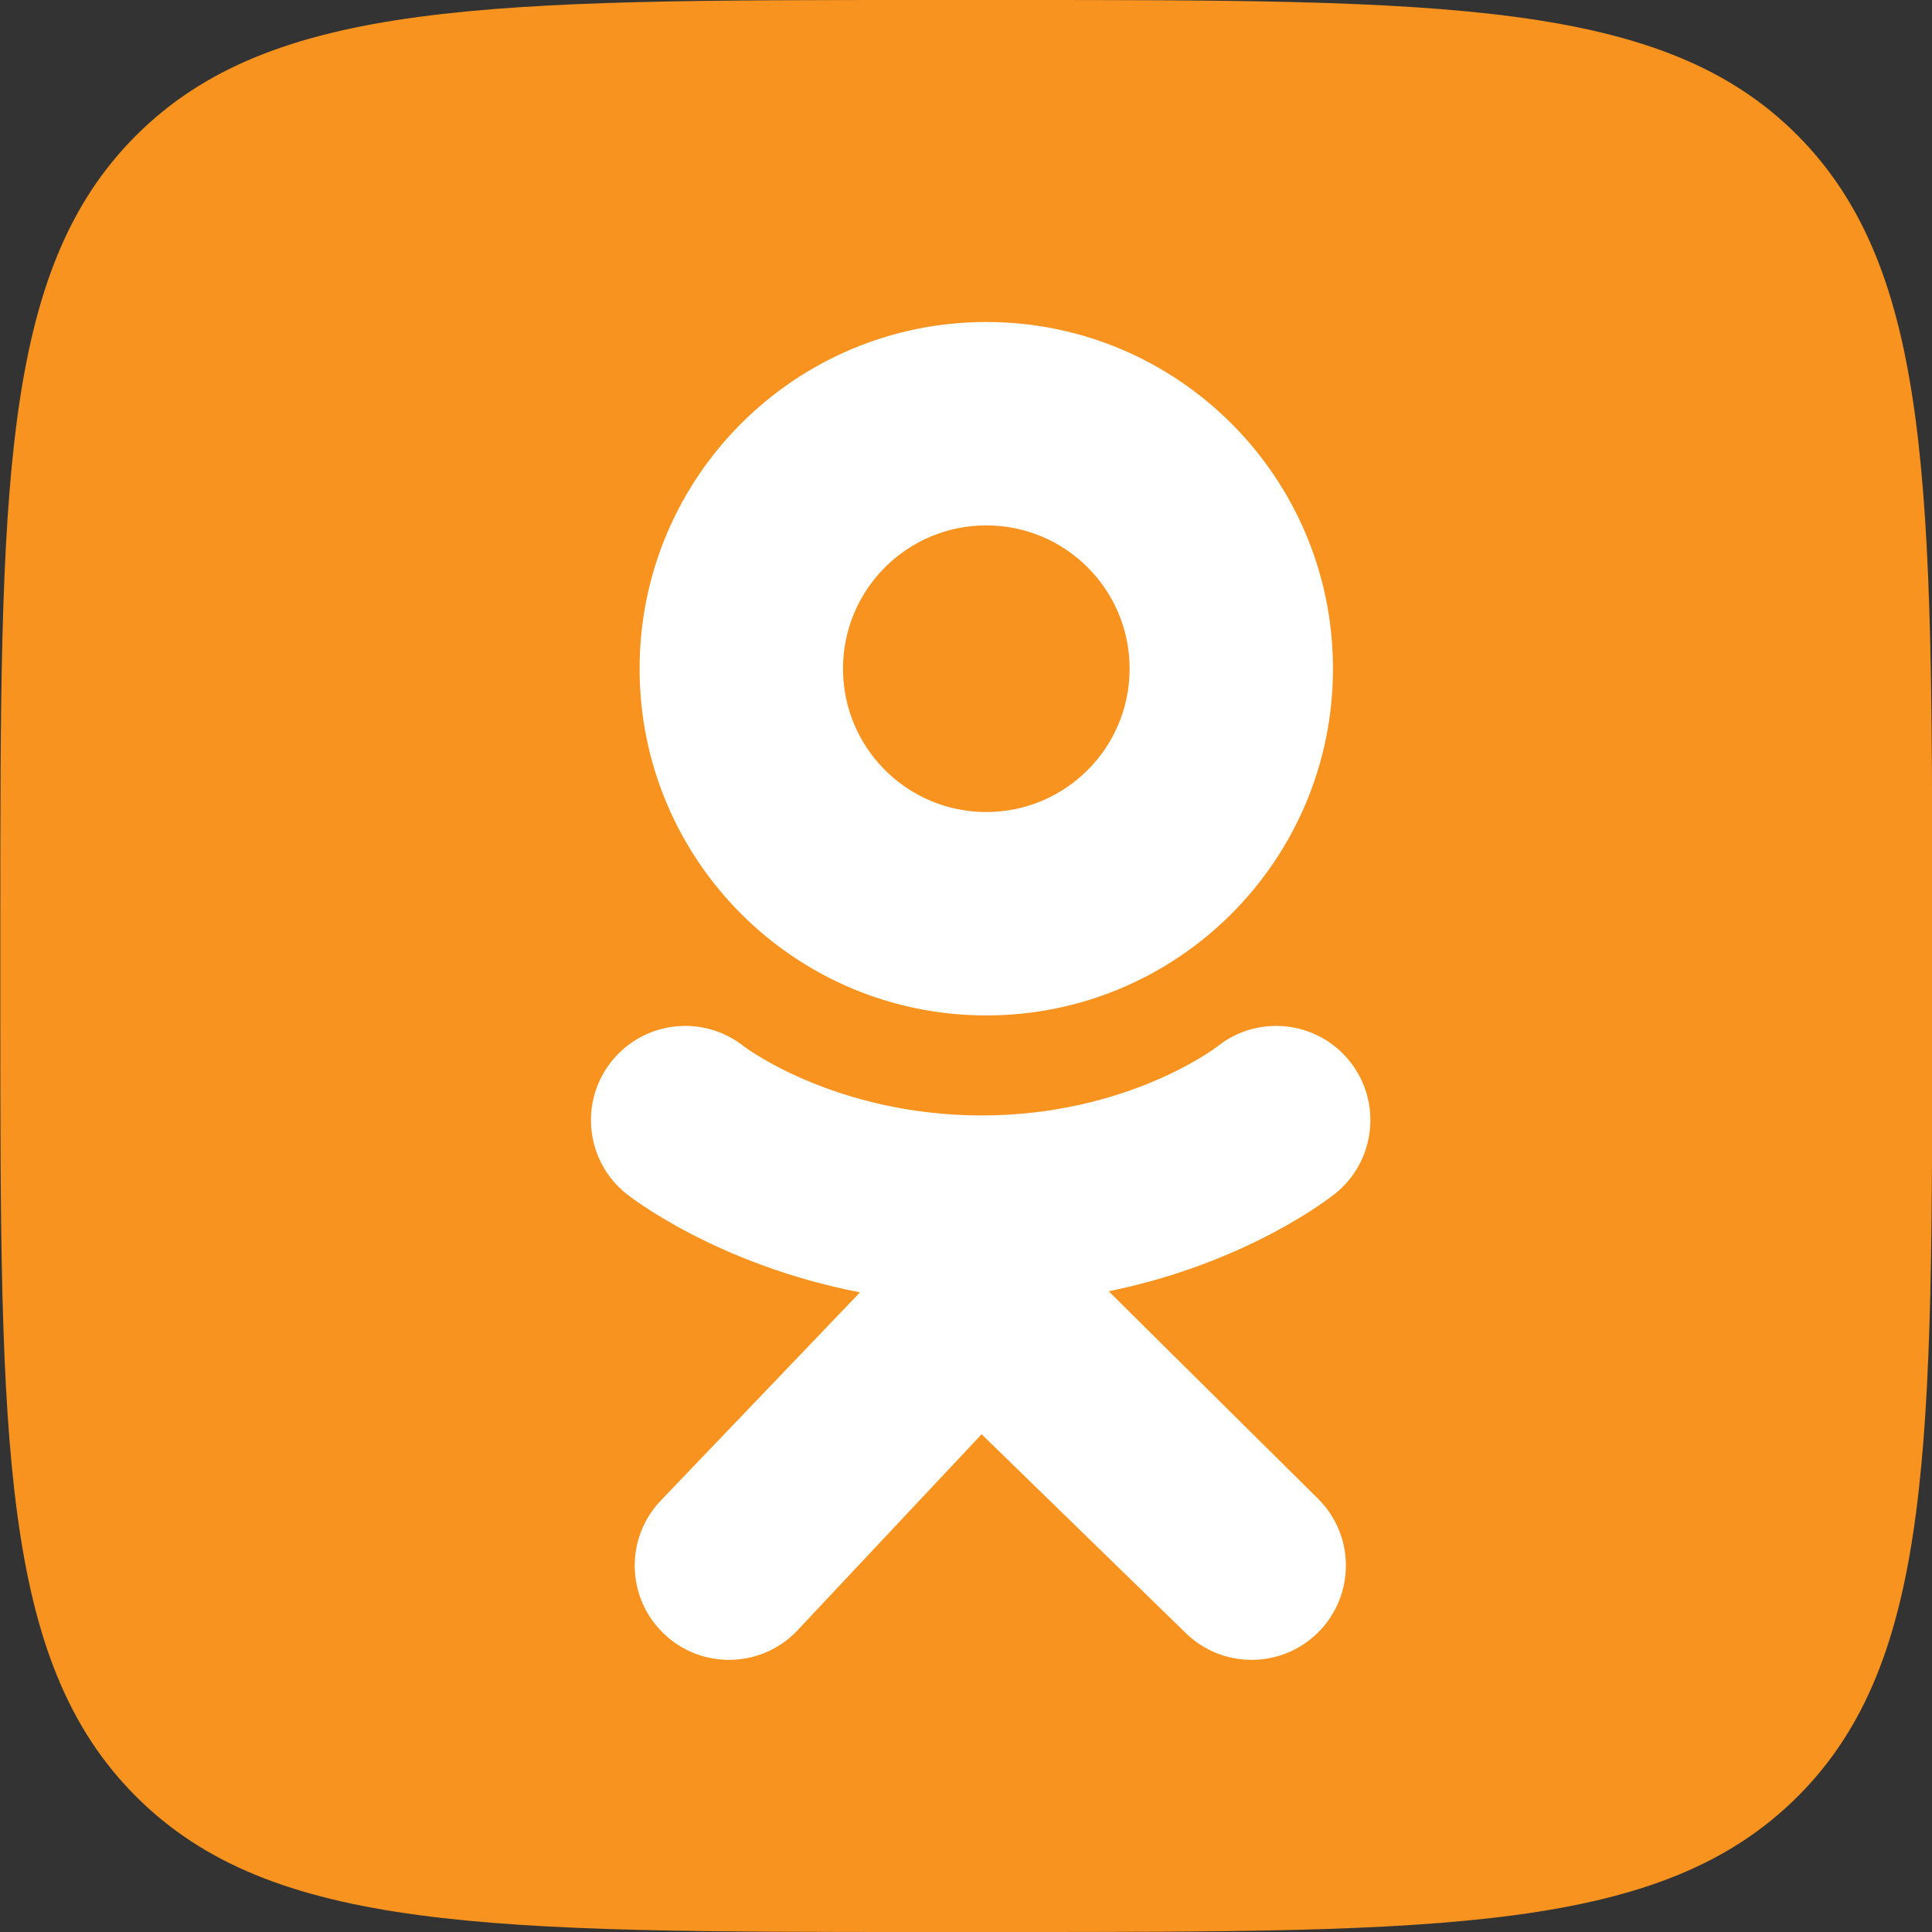
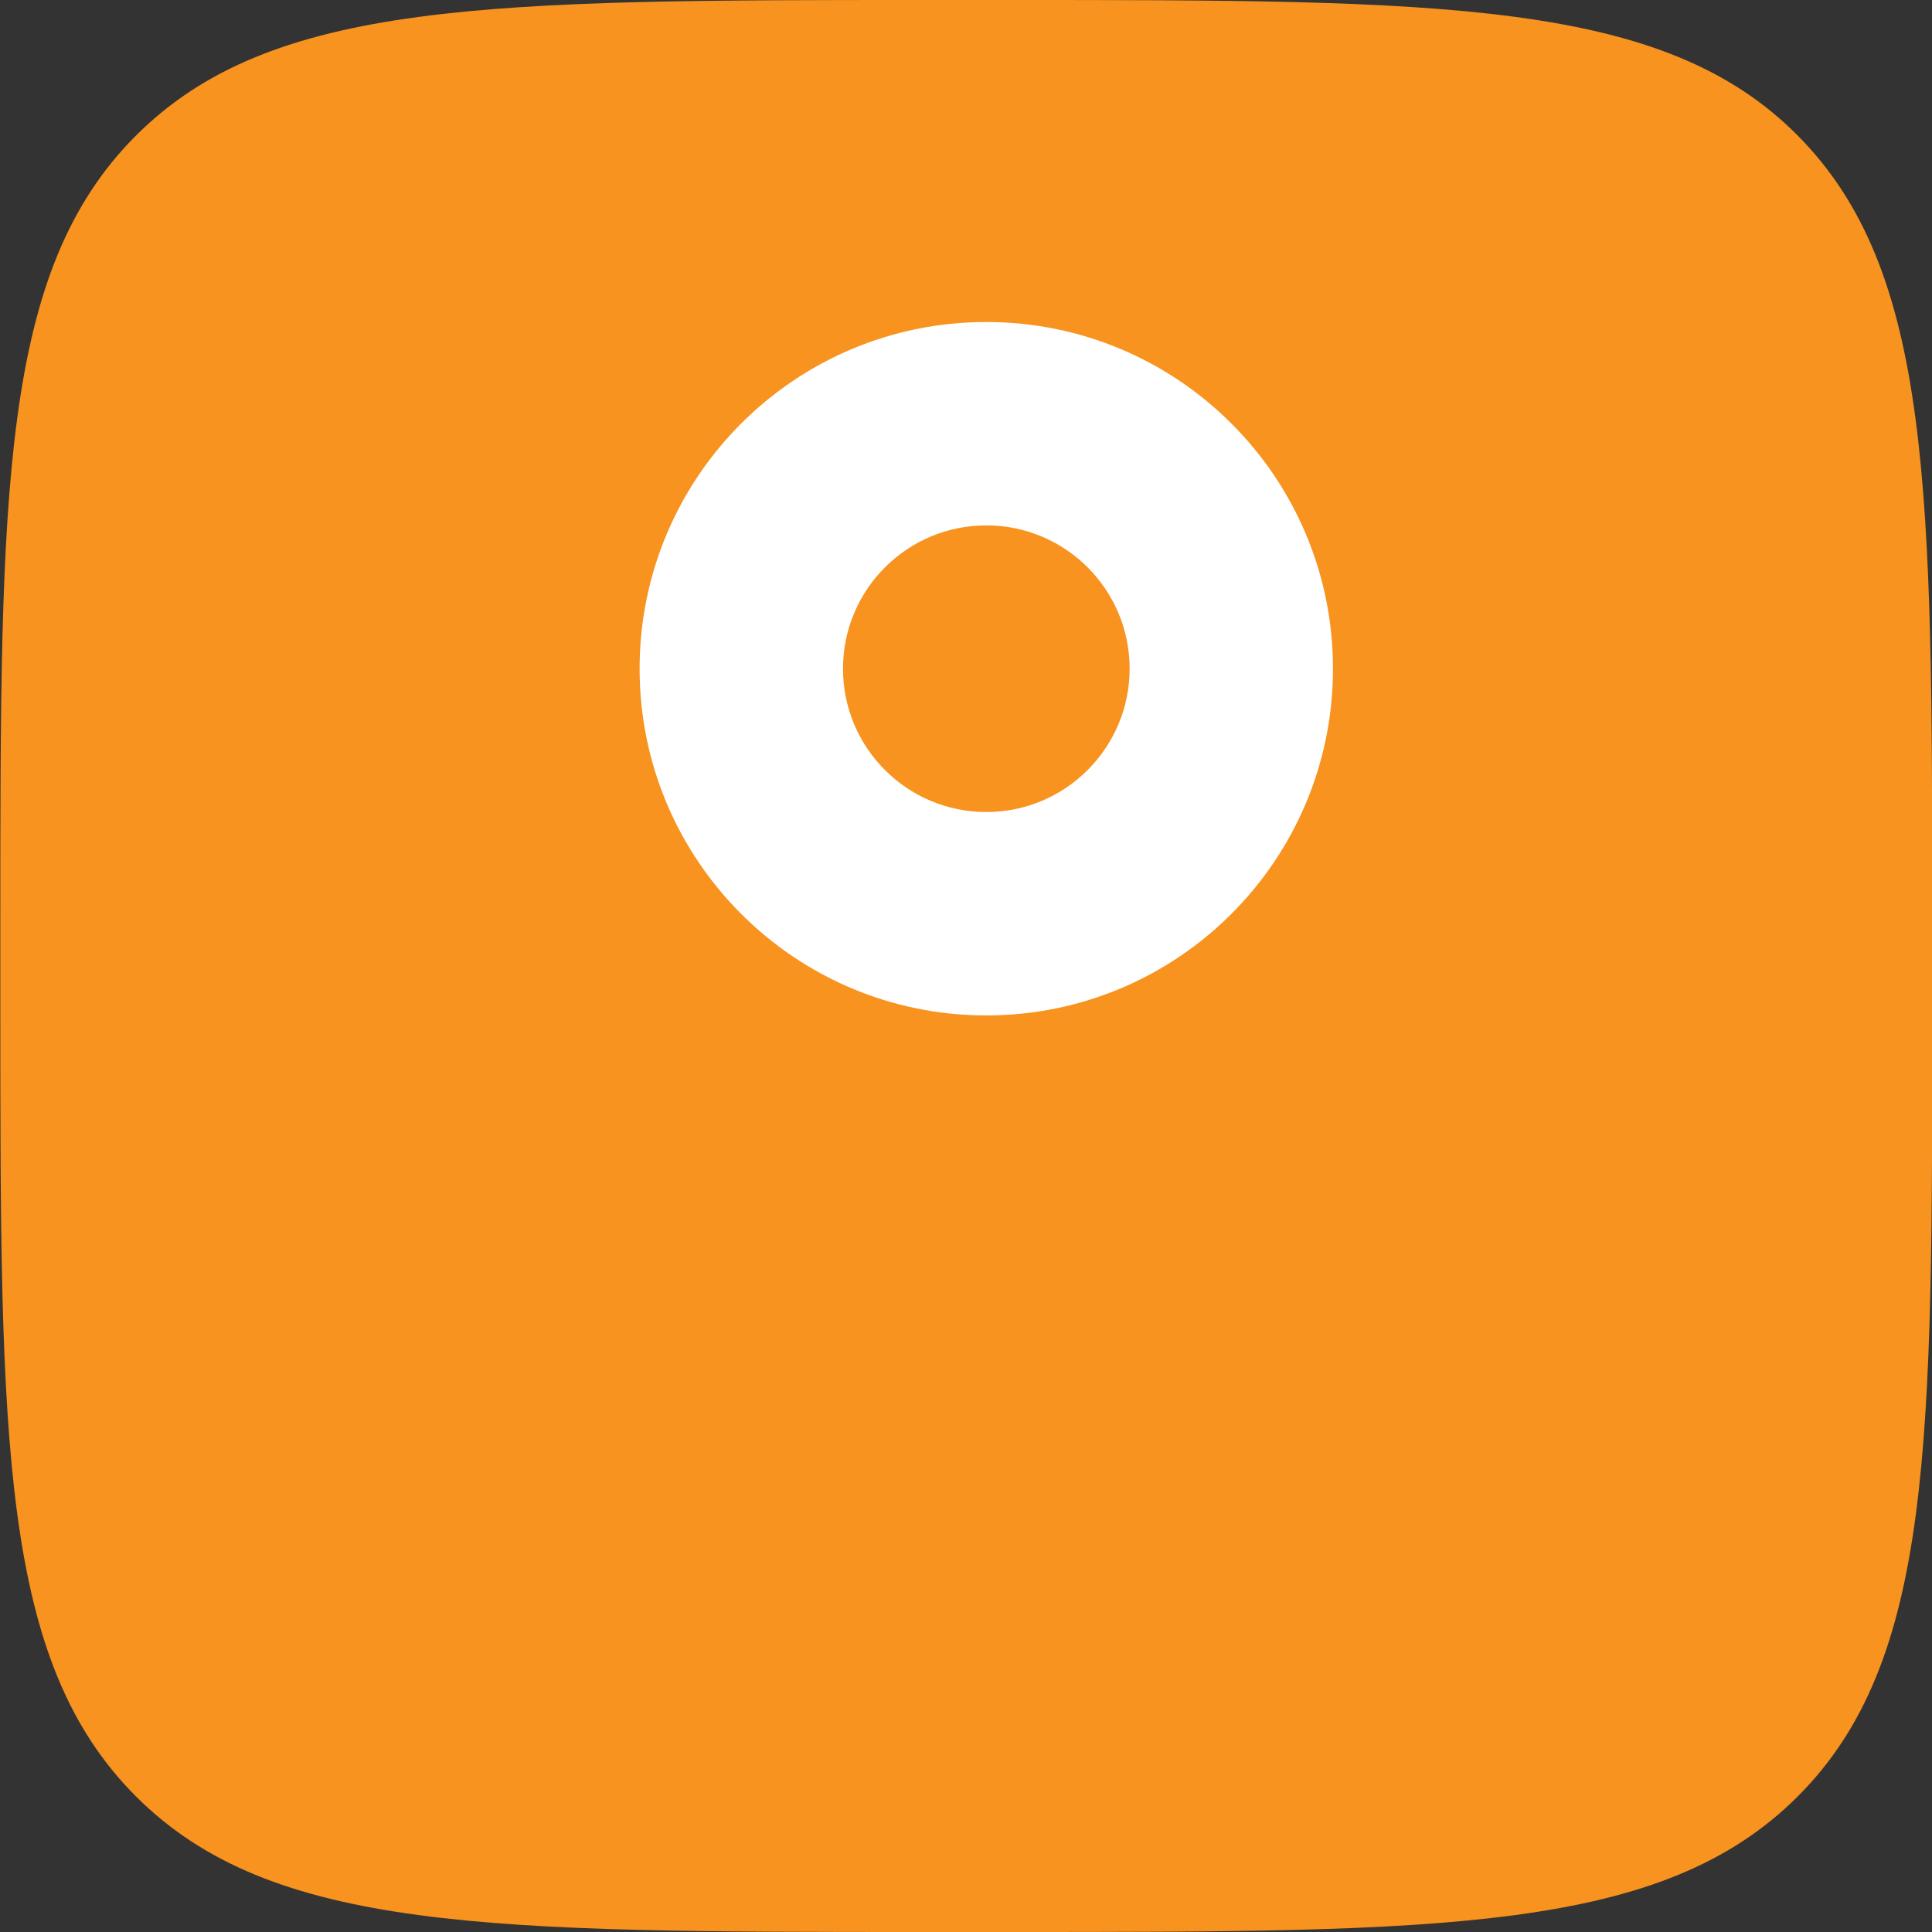
<svg xmlns="http://www.w3.org/2000/svg" width="36" height="36" viewBox="0 0 36 36" fill="none">
  <rect x="0" y="0" width="36" height="36" fill="#333333" stroke="none" />
-   <path d="M17.267 36H18.765C26.902 36 30.972 36 33.499 33.473C36.027 30.946 36.004 26.877 36.004 18.76V17.239C36.004 9.123 36.004 5.054 33.499 2.527C30.994 -2.81874e-07 26.902 0 18.765 0H17.267C9.129 0 5.06 -2.81874e-07 2.533 2.527C0.006 5.054 0.006 9.121 0.006 17.239V18.76C0.006 26.877 0.006 30.944 2.533 33.473C5.06 36 9.129 36 17.267 36Z" fill="#F7931E" />
+   <path d="M17.267 36H18.765C26.902 36 30.972 36 33.499 33.473C36.027 30.946 36.004 26.877 36.004 18.76V17.239C36.004 9.123 36.004 5.054 33.499 2.527C30.994 -2.81874e-07 26.902 0 18.765 0H17.267C9.129 0 5.06 -2.81874e-07 2.533 2.527C0.006 5.054 0.006 9.121 0.006 17.239V18.76C0.006 26.877 0.006 30.944 2.533 33.473C5.06 36 9.129 36 17.267 36" fill="#F7931E" />
  <path d="M18.378 6C14.81 6 11.918 8.892 11.918 12.46C11.918 16.028 14.81 18.921 18.378 18.921C21.946 18.921 24.838 16.028 24.838 12.46C24.838 8.892 21.946 6 18.378 6ZM18.378 15.131C16.903 15.131 15.708 13.935 15.708 12.46C15.708 10.985 16.903 9.79 18.378 9.79C19.853 9.79 21.049 10.985 21.049 12.46C21.049 13.935 19.853 15.131 18.378 15.131Z" fill="white" />
-   <path d="M20.659 24.061C23.245 23.534 24.795 22.309 24.877 22.243C25.634 21.636 25.756 20.531 25.149 19.774C24.542 19.017 23.436 18.896 22.68 19.502C22.663 19.515 21.011 20.783 18.291 20.785C15.571 20.783 13.883 19.515 13.867 19.502C13.11 18.896 12.005 19.017 11.398 19.774C10.791 20.531 10.913 21.636 11.669 22.243C11.752 22.31 13.366 23.567 16.025 24.081L12.32 27.953C11.646 28.652 11.666 29.764 12.365 30.437C12.706 30.766 13.145 30.929 13.584 30.929C14.044 30.929 14.504 30.75 14.848 30.392L18.291 26.725L22.081 30.416C22.768 31.101 23.88 31.1 24.565 30.414C25.25 29.727 25.25 28.615 24.563 27.93L20.659 24.061Z" fill="white" />
</svg>